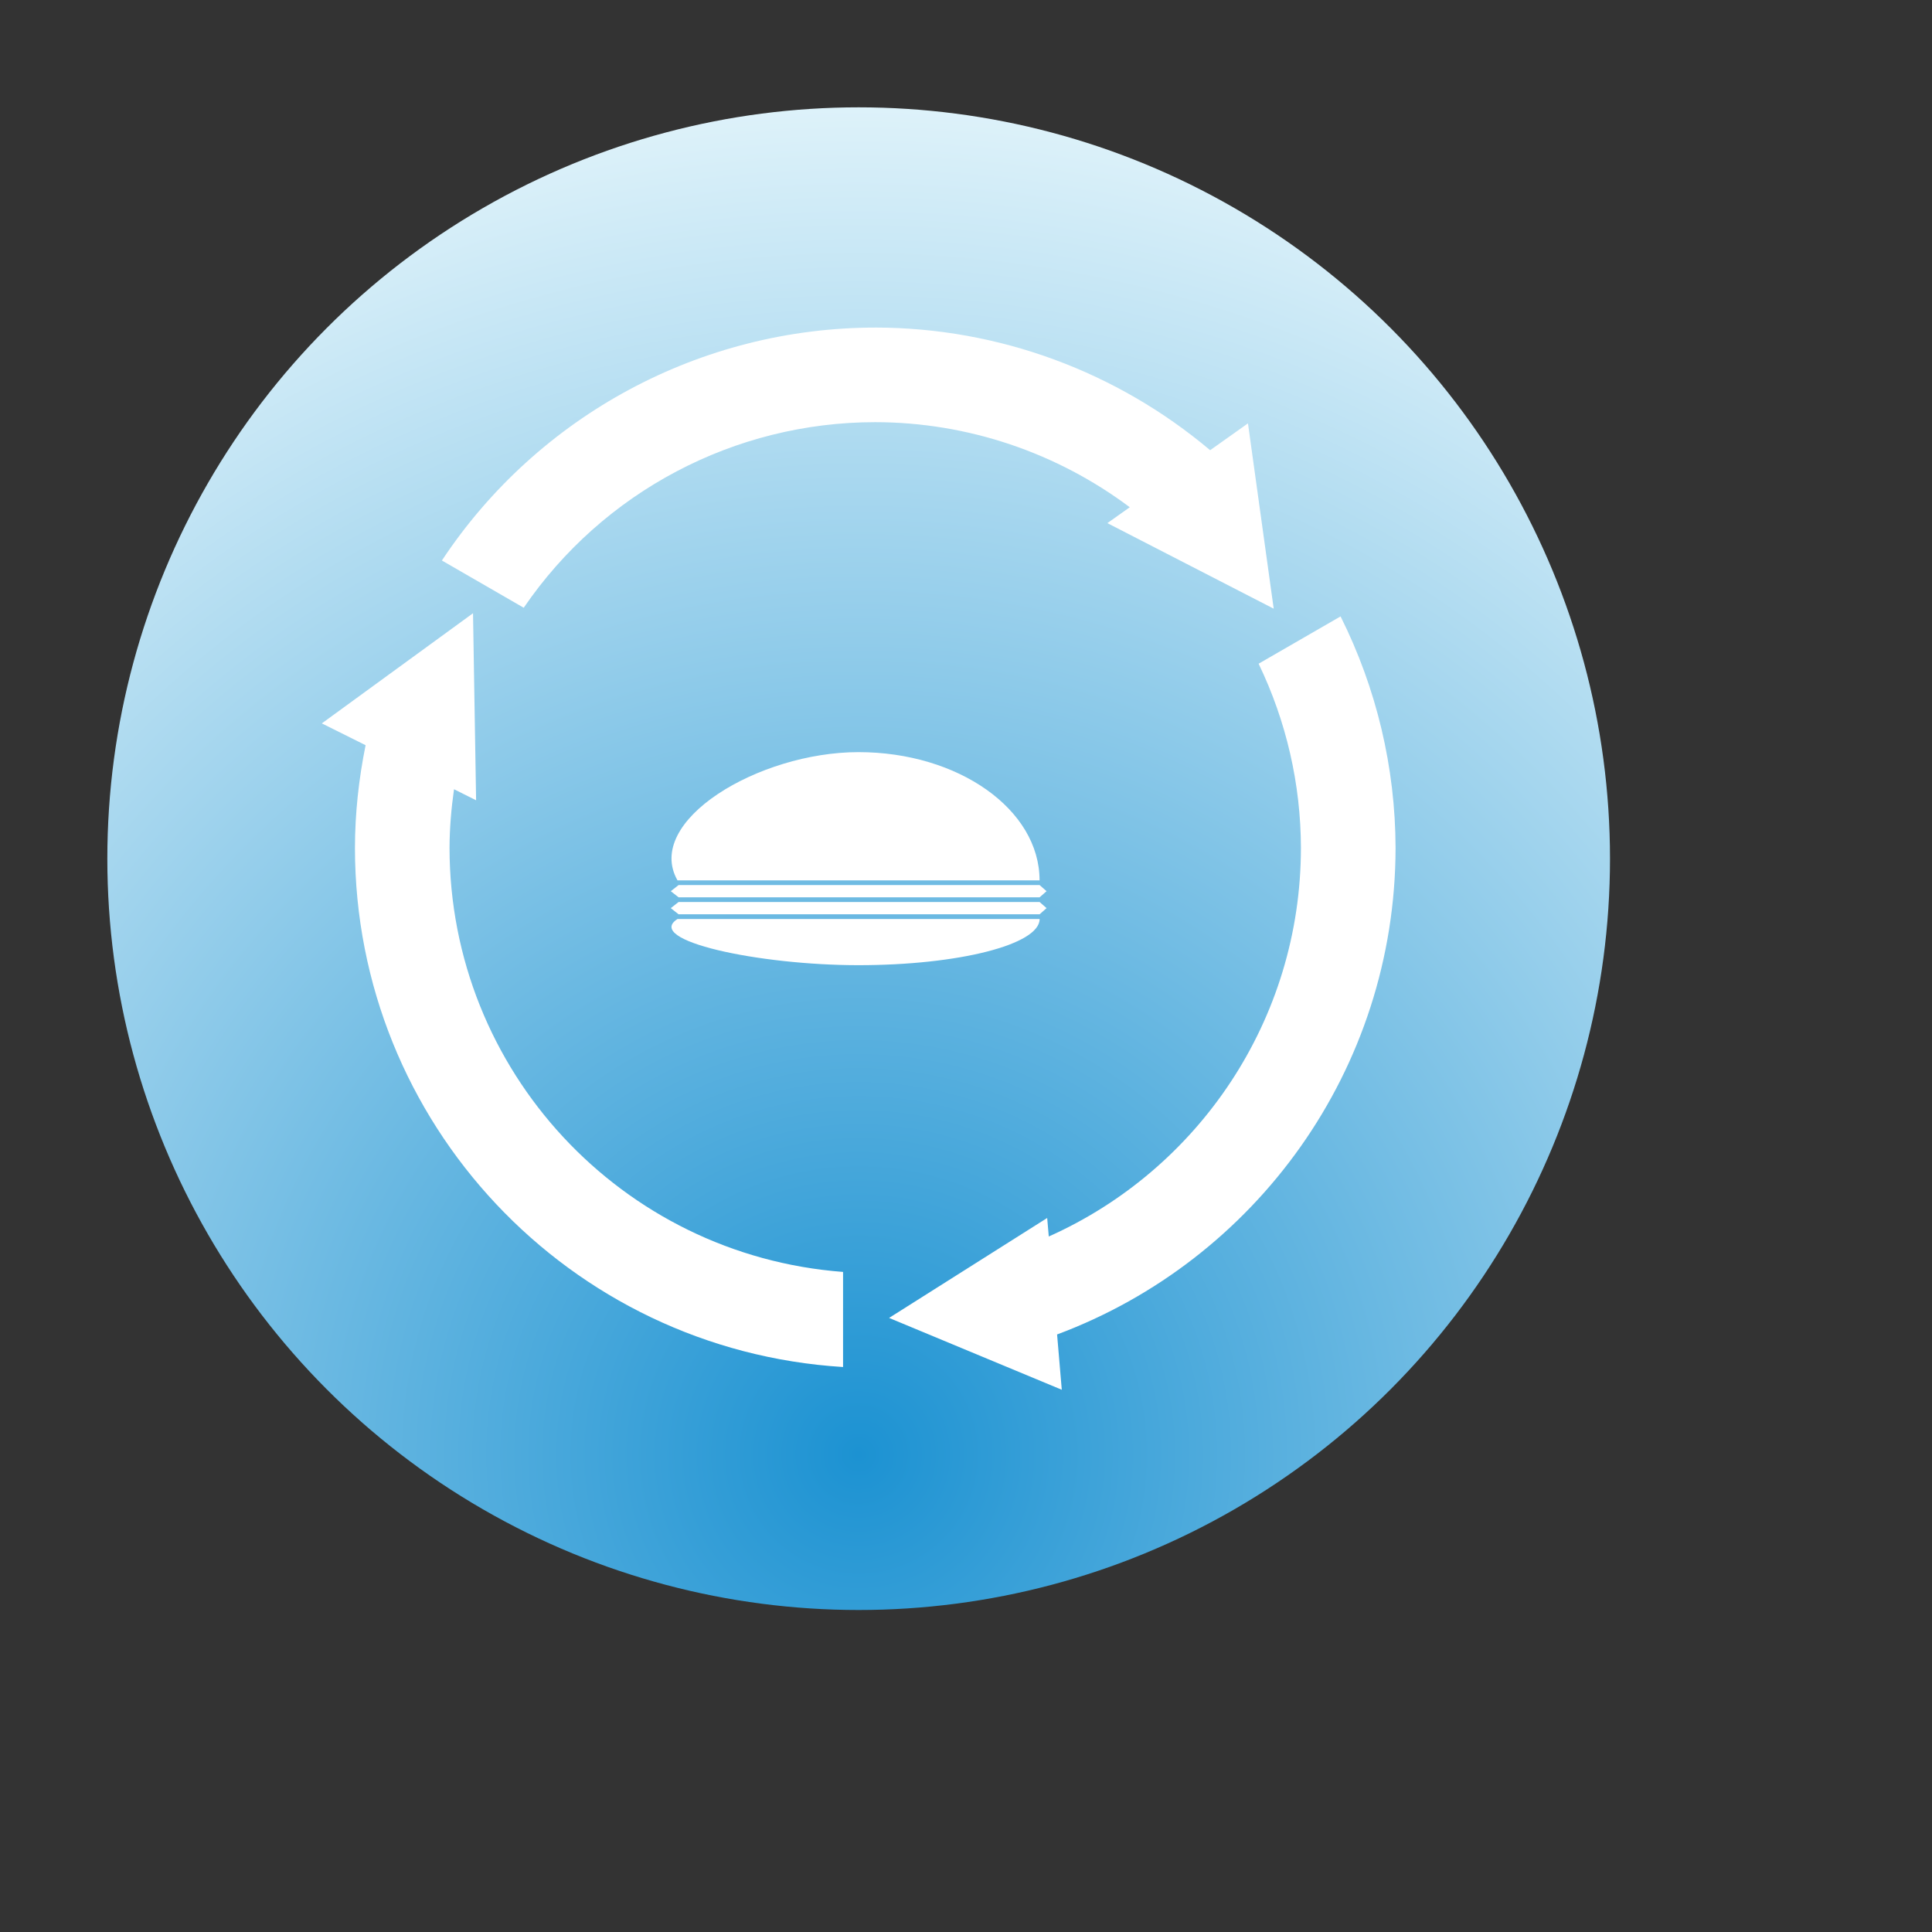
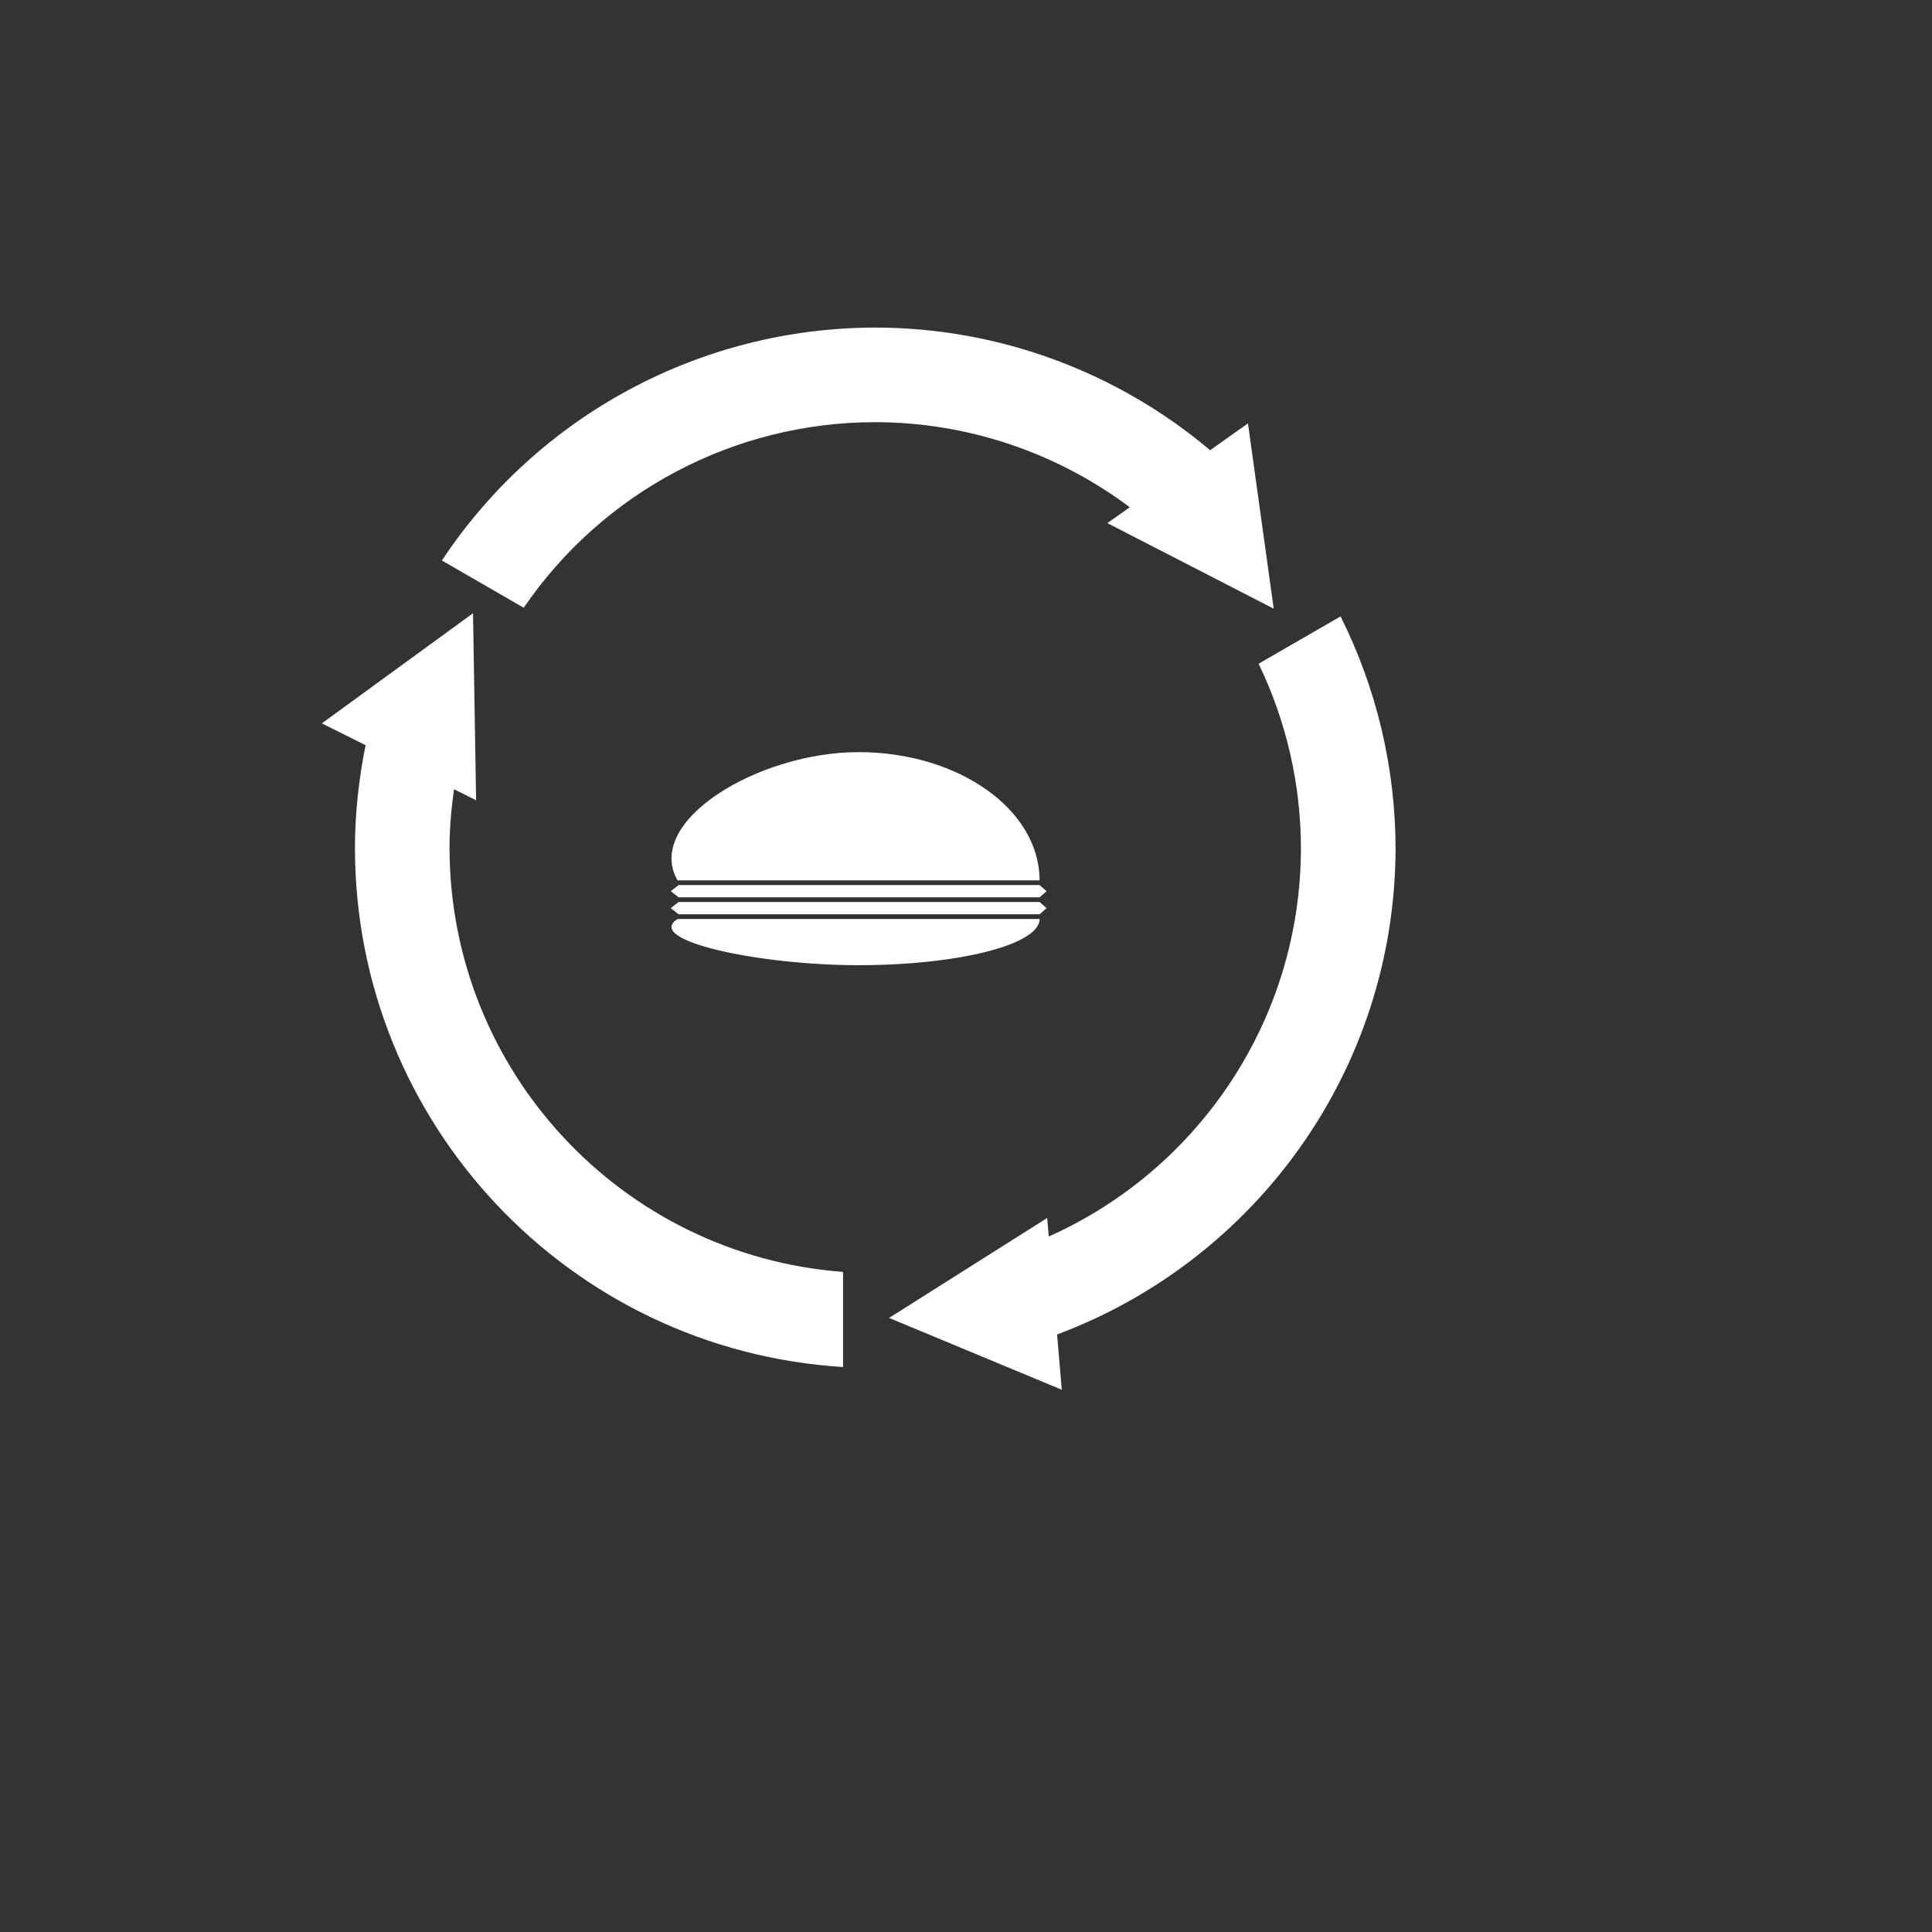
<svg xmlns="http://www.w3.org/2000/svg" width="120" height="120" viewBox="0 0 90 90" xml:space="preserve" color-interpolation-filters="sRGB">
  <rect x="0" y="0" width="90" height="90" fill="#333333" stroke="none" />
  <title>Traceability Within Production Process</title>
  <defs>
    <radialGradient id="RadialGradient-1" cx="0.5" cy="0.9" r="1">
      <stop offset="0.00" style="stop-color:rgb(28,146,210); stop-opacity:1;" />
      <stop offset="1.00" style="stop-color:rgb(242,252,254); stop-opacity:1;" />
    </radialGradient>
  </defs>
-   <circle style="fill:url(#RadialGradient-1)" cx="40" cy="40" r="35" />
  <svg viewBox="0 0 90 90" x="" y="" style="fill:rgb(255,255,255);">
    <path id="icon" class="icon" d="m40.771 15.26c-8.121 0.006-15.7 4.08-20.186 10.85l3.812 2.201c3.695-5.409 9.823-8.644 16.373-8.645 4.335 0.005 8.48 1.433 11.859 3.963l-1.043 0.74 7.748 3.986-1.199-8.633-1.762 1.25c-4.313-3.636-9.818-5.709-15.604-5.713zm-18.736 13.307-7.043 5.131 2.039 1.016c-0.318 1.57-0.494 3.171-0.496 4.783 0.004 12.801 9.962 23.392 22.738 24.184v-4.43c-10.334-0.783-18.322-9.391-18.332-19.754 0.003-0.917 0.081-1.828 0.209-2.731l1.029 0.514zm40.412 0.148-3.816 2.203c1.291 2.676 1.965 5.607 1.971 8.578-0.002 8.025-4.789 14.998-11.746 18.105l-0.074-0.863-7.365 4.656 8.045 3.346-0.219-2.576c9.239-3.446 15.755-12.326 15.768-22.668-0.01-3.743-0.887-7.434-2.562-10.781zm-22.453 6.322c-4.664 0-10.001 3.213-8.434 5.973h16.867c0-3.304-3.782-5.973-8.434-5.973zm-8.383 6.193-0.363 0.285 0.363 0.285h16.818l0.324-0.285-0.324-0.285zm0 0.789-0.363 0.285 0.363 0.287h16.818l0.324-0.287-0.324-0.285zm-0.051 0.793c-1.568 0.998 3.769 2.15 8.434 2.15 4.652 0 8.436-0.958 8.436-2.15z" />
  </svg>
</svg>